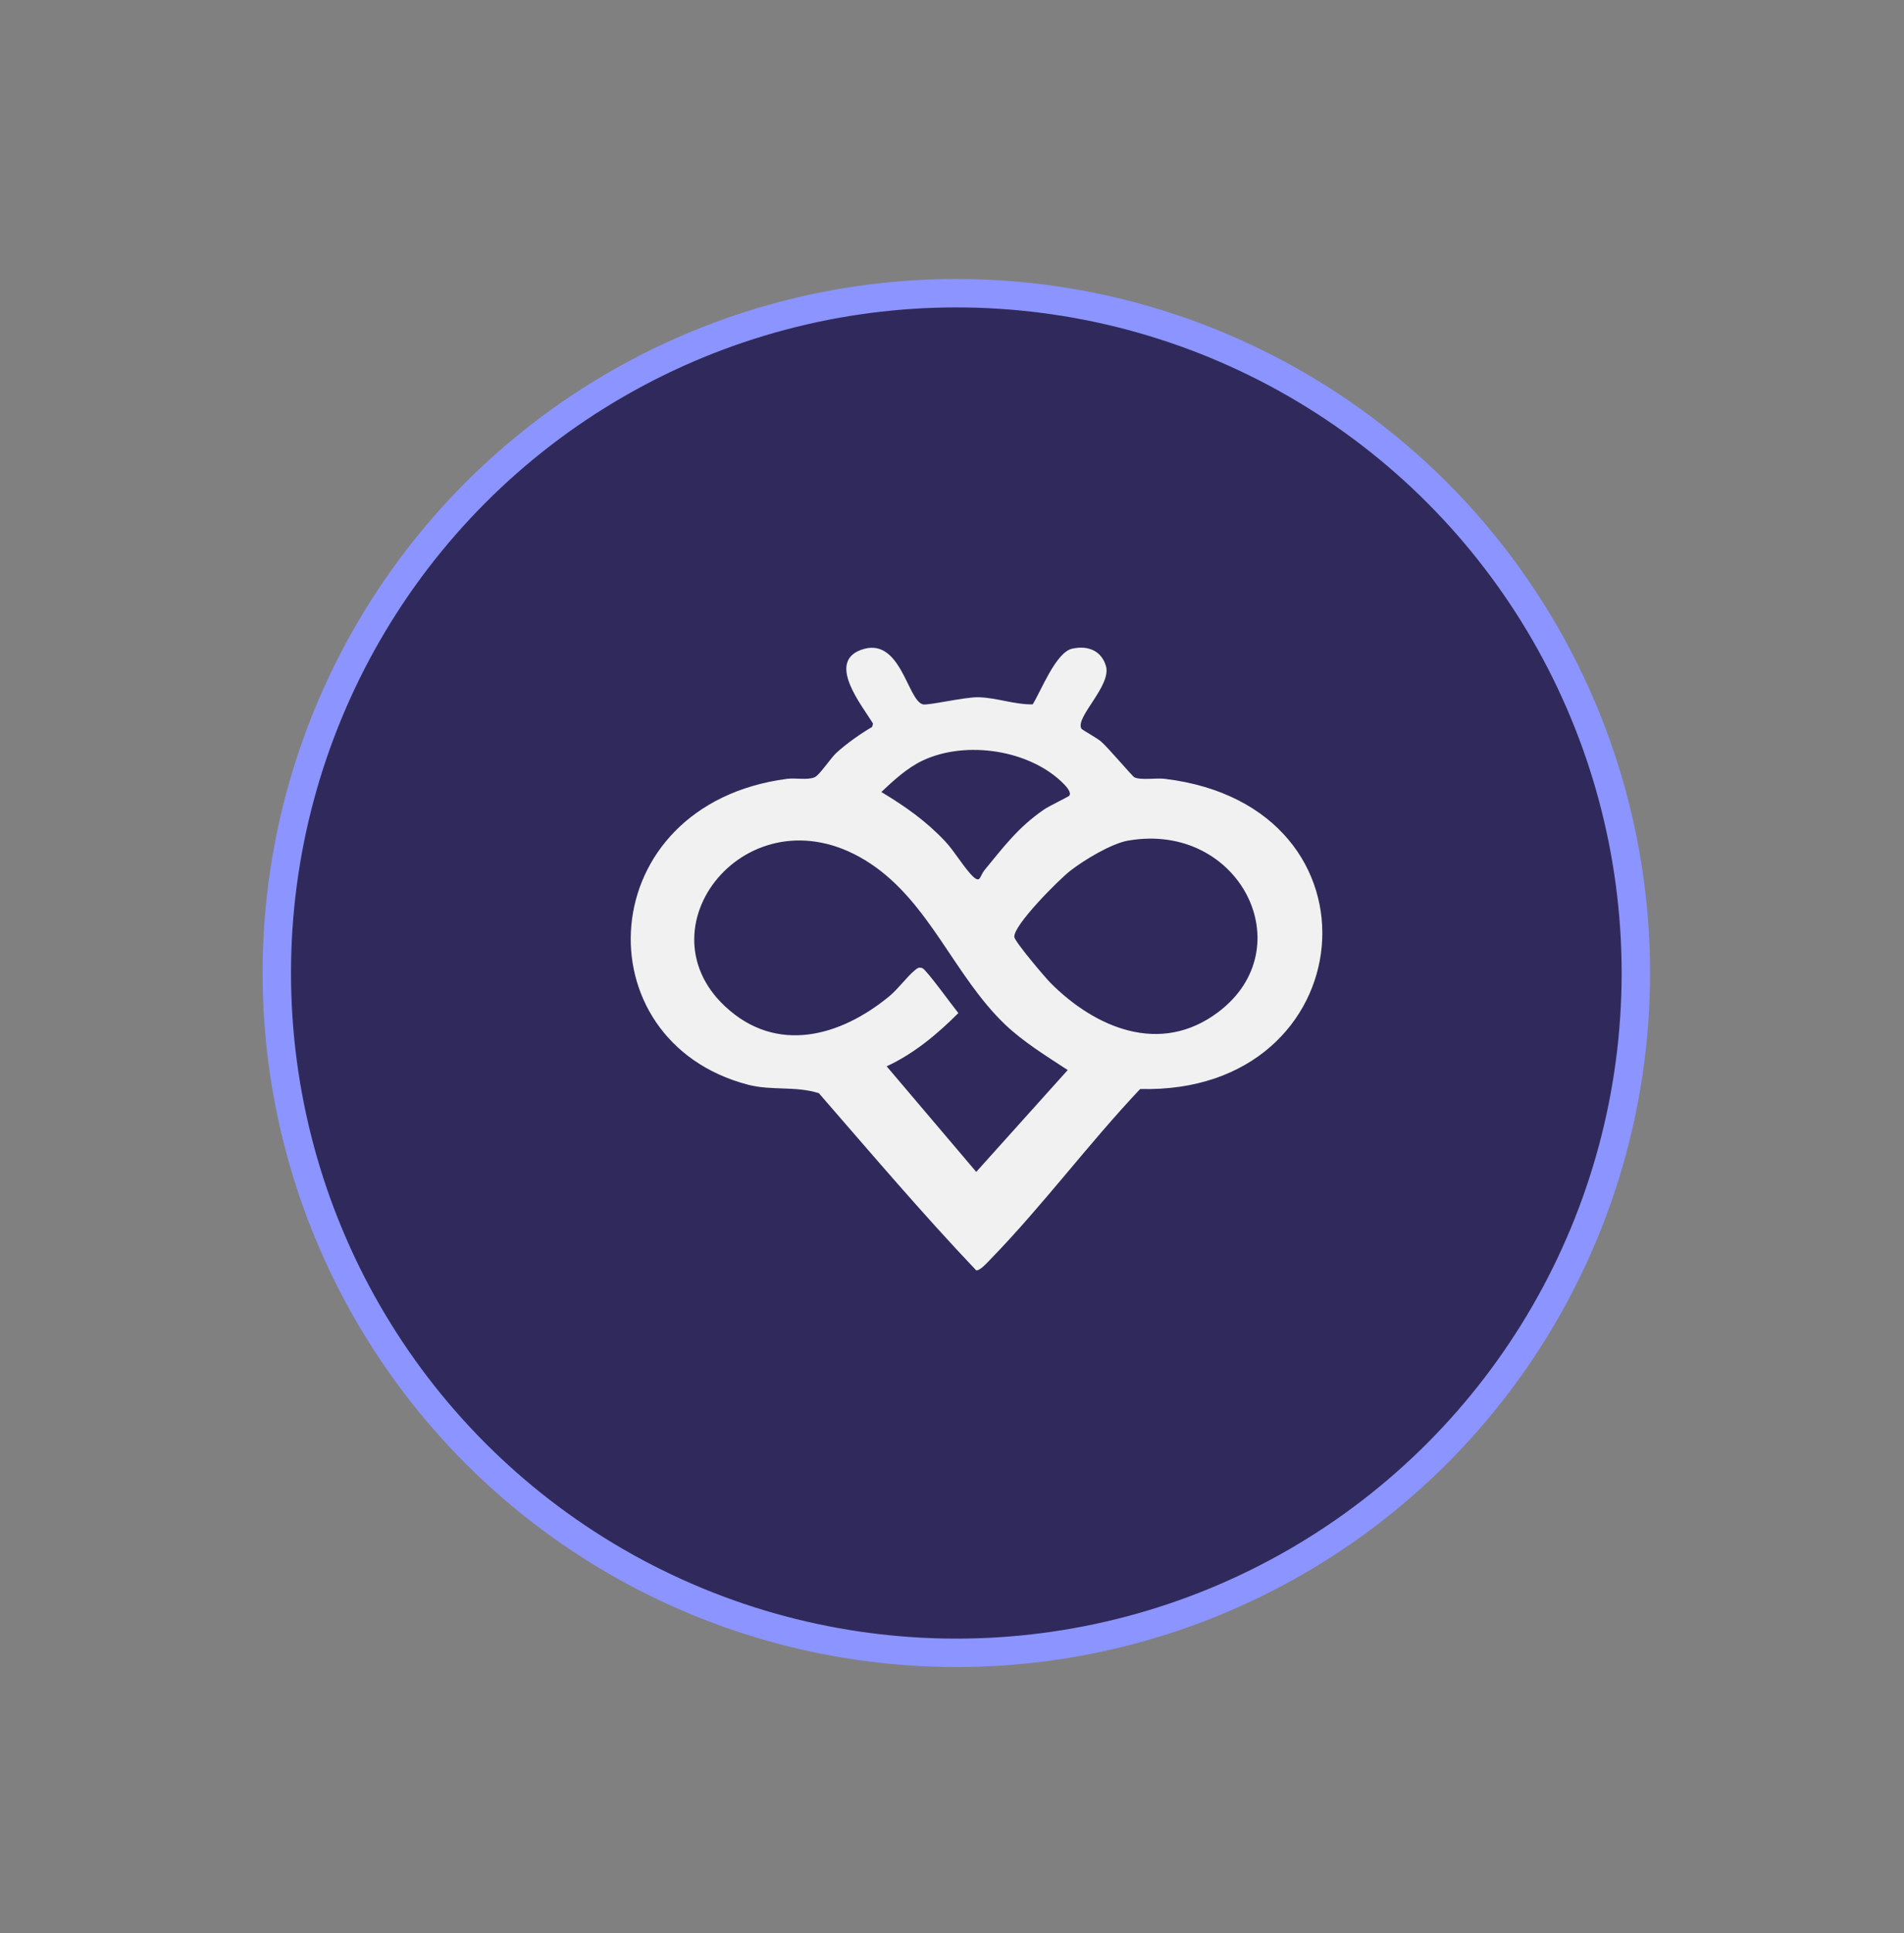
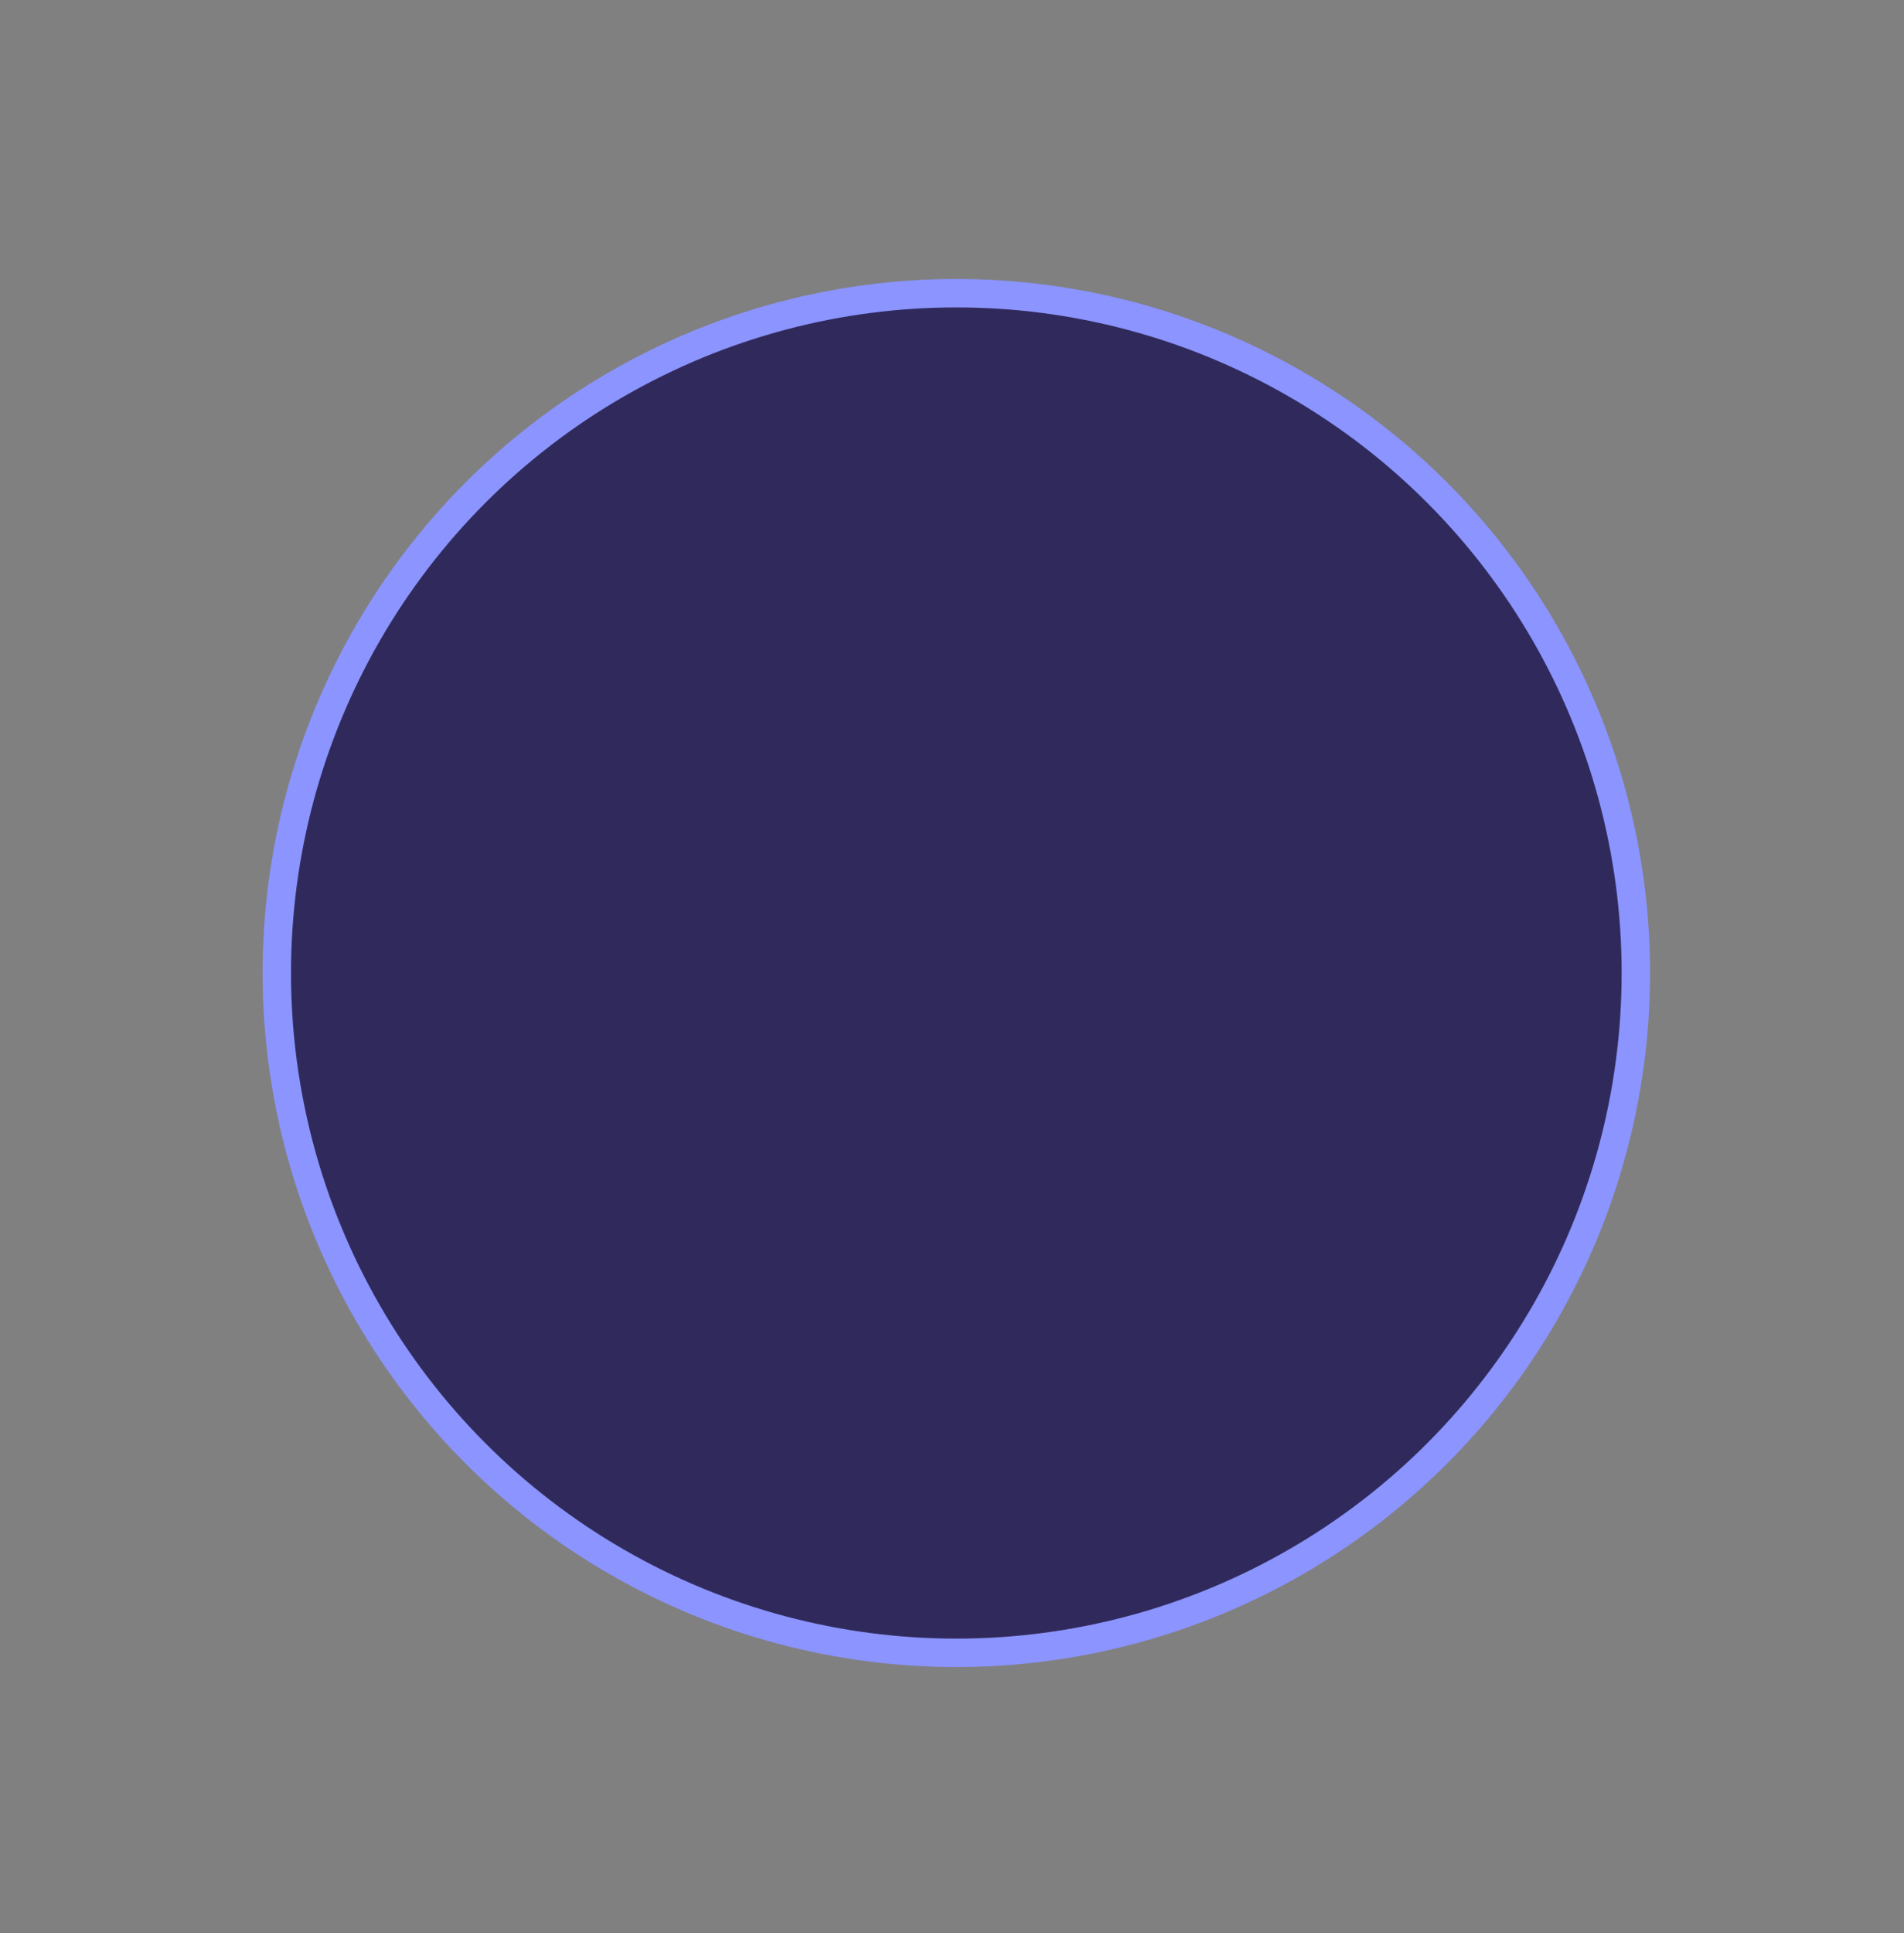
<svg xmlns="http://www.w3.org/2000/svg" width="67" height="68" viewBox="0 0 67 68" fill="none">
  <rect x="0" y="0" width="67" height="68" fill="#808080" stroke="none" />
  <circle cx="33.652" cy="34.225" r="23.912" transform="rotate(120 33.652 34.225)" fill="#302A5C" stroke="#8B94FF" />
-   <path d="M36.34 24.774C36.636 24.301 37.156 22.939 37.732 22.816C38.307 22.692 38.757 22.902 38.915 23.419C39.13 24.117 37.809 25.241 38.058 25.636C38.078 25.669 38.611 25.965 38.746 26.083C39.005 26.307 39.837 27.298 39.916 27.34C40.134 27.451 40.679 27.359 40.981 27.394C49.008 28.357 47.986 38.507 40.122 38.304C38.298 40.233 36.704 42.393 34.851 44.297C34.758 44.394 34.484 44.704 34.351 44.683C32.438 42.669 30.636 40.545 28.816 38.453C28.002 38.191 27.15 38.37 26.327 38.155C20.424 36.614 20.816 28.302 27.694 27.395C27.998 27.355 28.407 27.449 28.666 27.34C28.836 27.269 29.232 26.664 29.427 26.485C29.785 26.158 30.259 25.821 30.689 25.57L30.721 25.452C30.338 24.818 29.095 23.313 30.284 22.864C31.696 22.332 31.926 24.651 32.48 24.776C32.671 24.819 33.95 24.513 34.435 24.525C35.077 24.542 35.695 24.785 36.338 24.776L36.34 24.774ZM37.445 27.586C36.269 26.378 33.991 26.022 32.448 26.761C31.915 27.016 31.429 27.466 31.013 27.858C31.859 28.366 32.592 28.884 33.258 29.592C33.588 29.942 33.946 30.557 34.249 30.84C34.505 31.077 34.482 30.803 34.643 30.607C35.318 29.789 35.825 29.101 36.738 28.474C36.908 28.357 37.591 28.028 37.623 27.992C37.72 27.882 37.52 27.664 37.445 27.586ZM31.201 37.507L34.353 41.22L37.572 37.638C36.824 37.148 36.008 36.647 35.369 36.037C33.586 34.336 32.721 31.762 30.629 30.375C26.474 27.622 22.433 32.518 25.515 35.399C27.33 37.096 29.582 36.454 31.294 35.042C31.609 34.782 31.926 34.343 32.185 34.135C32.277 34.062 32.313 34.01 32.455 34.052C32.583 34.088 33.548 35.421 33.723 35.635C32.995 36.364 32.166 37.061 31.199 37.508L31.201 37.507ZM39.702 29.566C39.104 29.67 38.139 30.257 37.664 30.627C37.257 30.944 35.658 32.544 35.693 32.958C35.706 33.117 36.764 34.369 36.961 34.567C38.527 36.144 40.82 37.141 42.866 35.602C45.868 33.341 43.61 28.891 39.702 29.567V29.566Z" fill="#F1F1F1" />
</svg>